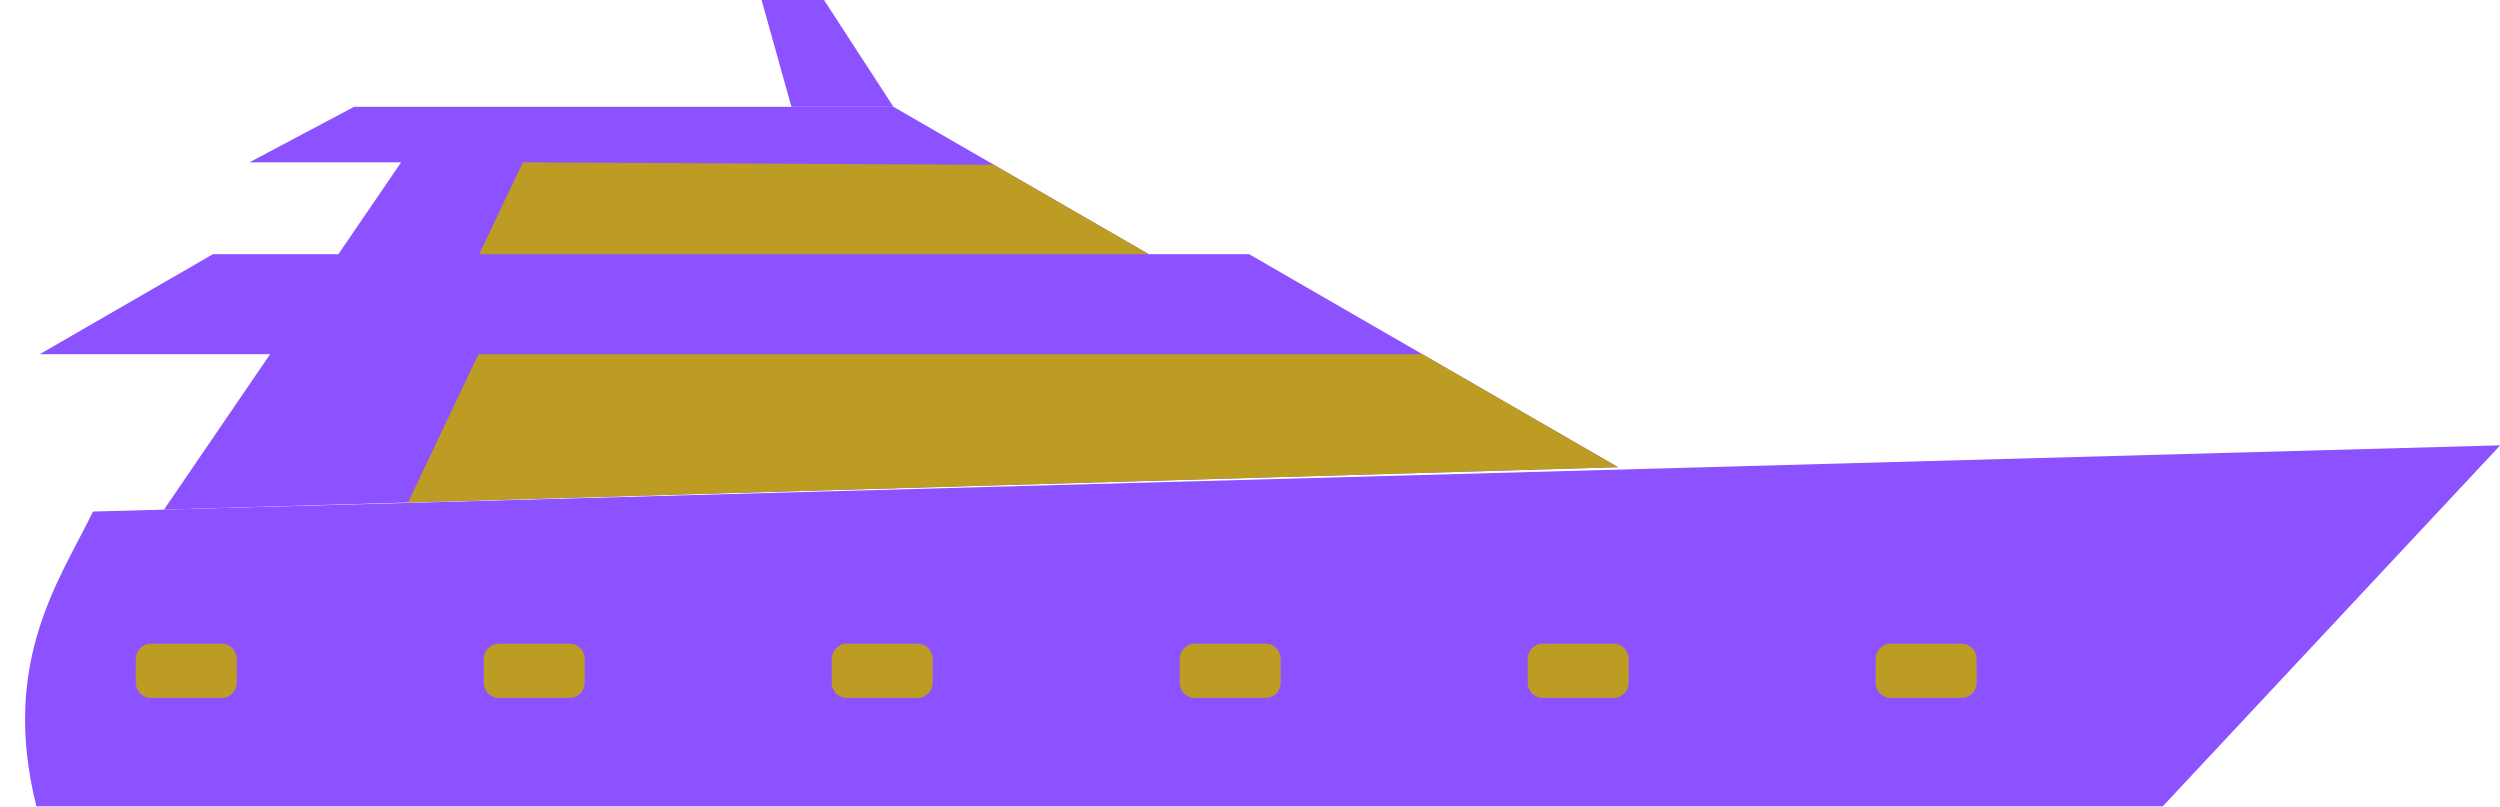
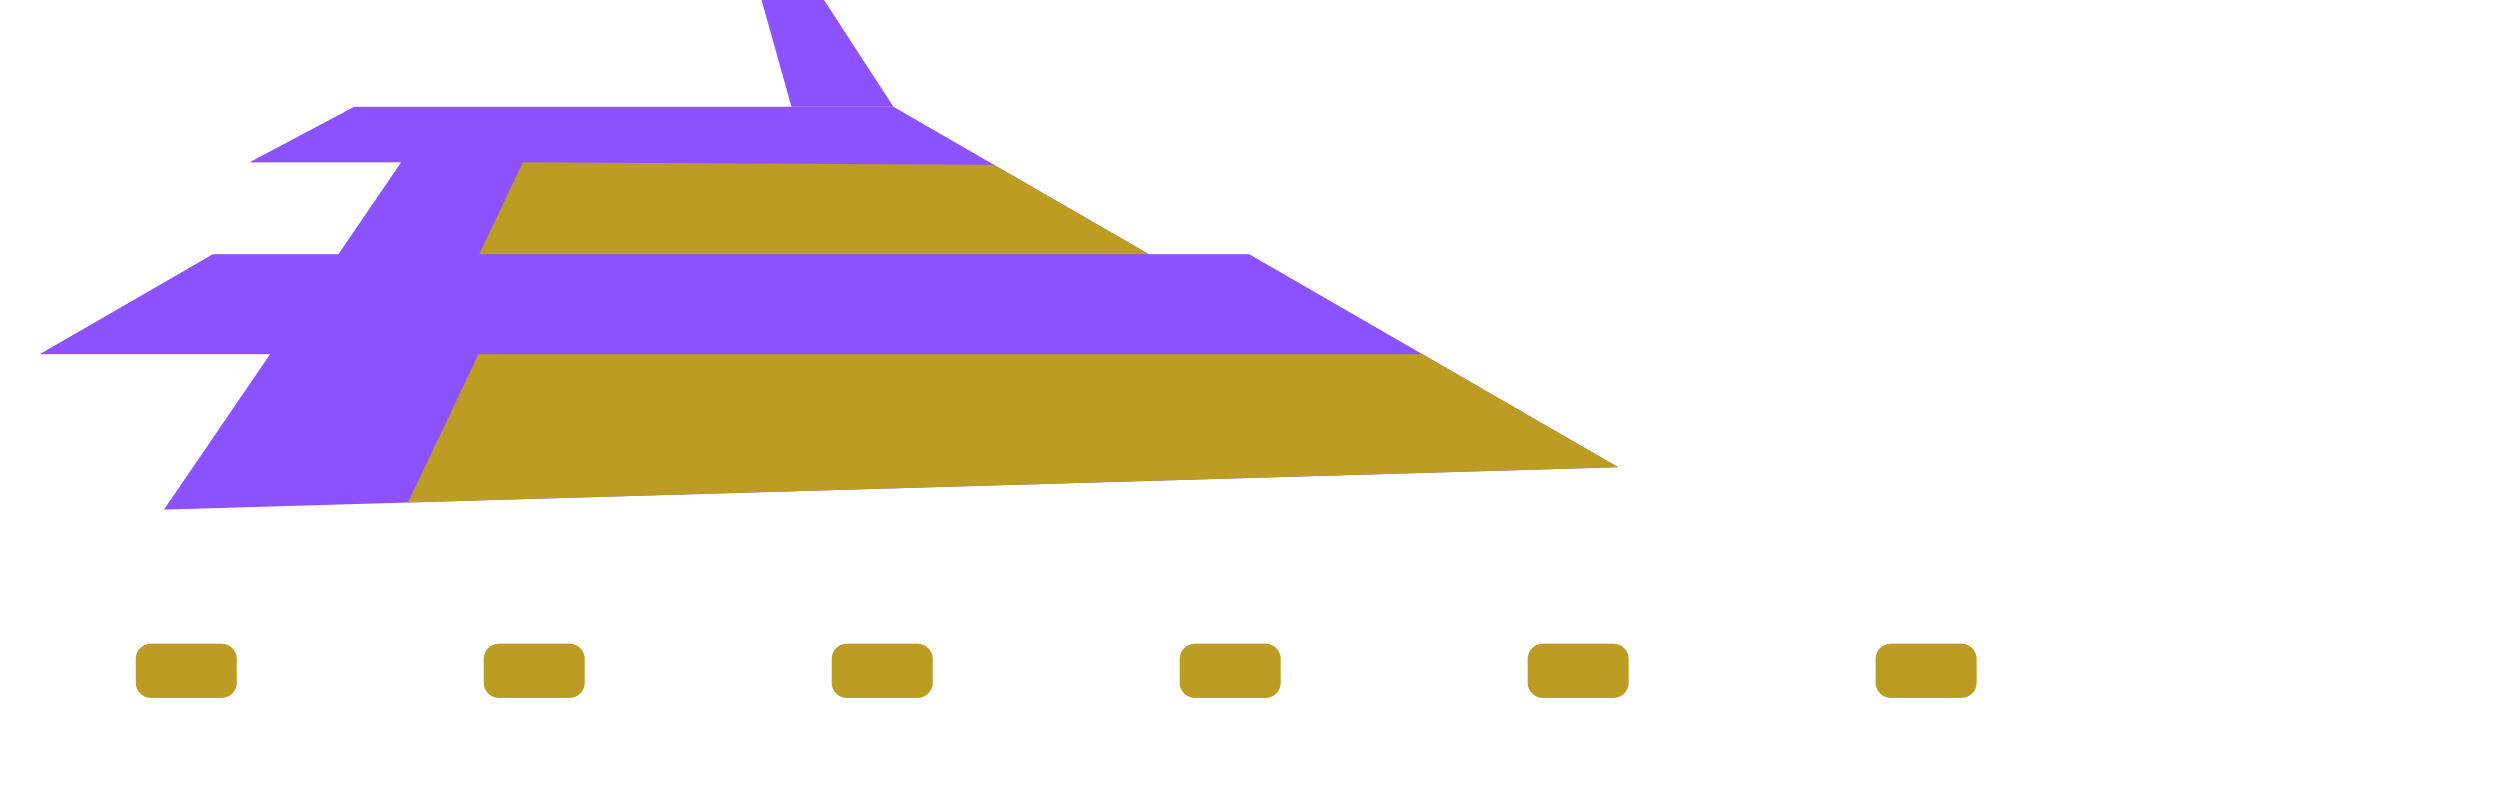
<svg xmlns="http://www.w3.org/2000/svg" fill="#000000" height="48.3" preserveAspectRatio="xMidYMid meet" version="1" viewBox="-1.5 0.0 149.6 48.3" width="149.6" zoomAndPan="magnify">
  <g clip-rule="evenodd" fill-rule="evenodd">
    <g id="change1_1">
-       <path d="M4.066,30.611l144.048-3.963L127.919,48.25H0.678 C-1.496,39.582,2.08,34.693,4.066,30.611z" fill="#8c52ff" />
-     </g>
+       </g>
    <g id="change1_2">
      <path d="M95.326 27.957L8.314 30.494 14.661 21.197 0.873 21.197 11.243 15.21 18.75 15.21 22.503 9.713 13.428 9.713 19.691 6.391 51.963 6.391 67.239 15.21 73.246 15.21z" fill="#8c52ff" />
    </g>
    <g id="change1_3">
      <path d="M45.86 6.391L51.963 6.391 47.81 0 44.071 0z" fill="#8c52ff" />
    </g>
    <g id="change2_1">
      <path d="M111.644,38.519h4.231c0.499,0,0.906,0.407,0.906,0.905 v1.434c0,0.499-0.407,0.906-0.906,0.906h-4.231c-0.498,0-0.906-0.407-0.906-0.906v-1.434 C110.738,38.926,111.146,38.519,111.644,38.519L111.644,38.519z M28.353,38.519c1.41,0,2.821,0,4.232,0 c0.498,0,0.905,0.407,0.905,0.905c0,0.478,0,0.956,0,1.434c0,0.499-0.407,0.906-0.905,0.906 c-1.411,0-2.822,0-4.232,0c-0.499,0-0.905-0.407-0.905-0.906c0-0.478,0-0.955,0-1.434 C27.448,38.926,27.854,38.519,28.353,38.519L28.353,38.519z M49.175,38.519c1.411,0,2.82,0,4.231,0 c0.499,0,0.907,0.407,0.907,0.905c0,0.478,0,0.956,0,1.434c0,0.499-0.408,0.906-0.907,0.906 c-1.411,0-2.82,0-4.231,0c-0.499,0-0.904-0.407-0.904-0.906c0-0.478,0-0.955,0-1.434 C48.271,38.926,48.676,38.519,49.175,38.519L49.175,38.519z M69.999,38.519c1.409,0,2.82,0,4.231,0 c0.499,0,0.906,0.407,0.906,0.905c0,0.478,0,0.956,0,1.434c0,0.499-0.407,0.906-0.906,0.906c-1.41,0-2.821,0-4.231,0 c-0.5,0-0.906-0.407-0.906-0.906c0-0.478,0-0.955,0-1.434C69.093,38.926,69.499,38.519,69.999,38.519L69.999,38.519 z M90.822,38.519c1.41,0,2.82,0,4.23,0c0.5,0,0.906,0.407,0.906,0.905c0,0.478,0,0.956,0,1.434 c0,0.499-0.406,0.906-0.906,0.906c-1.41,0-2.82,0-4.23,0c-0.499,0-0.906-0.407-0.906-0.906 c0-0.478,0-0.955,0-1.434C89.915,38.926,90.323,38.519,90.822,38.519L90.822,38.519z M7.531,38.519h4.23 c0.5,0,0.906,0.407,0.906,0.905v1.434c0,0.499-0.406,0.906-0.906,0.906H7.531c-0.5,0-0.906-0.407-0.906-0.906 v-1.434C6.624,38.926,7.031,38.519,7.531,38.519z" fill="#bc9c22" />
    </g>
    <g id="change2_2">
      <path d="M95.326 27.957L83.617 21.197 27.132 21.197 22.916 30.068z" fill="#bc9c22" />
    </g>
    <g id="change2_3">
      <path d="M67.239 15.21L57.981 9.865 29.788 9.713 27.177 15.21z" fill="#bc9c22" />
    </g>
  </g>
</svg>